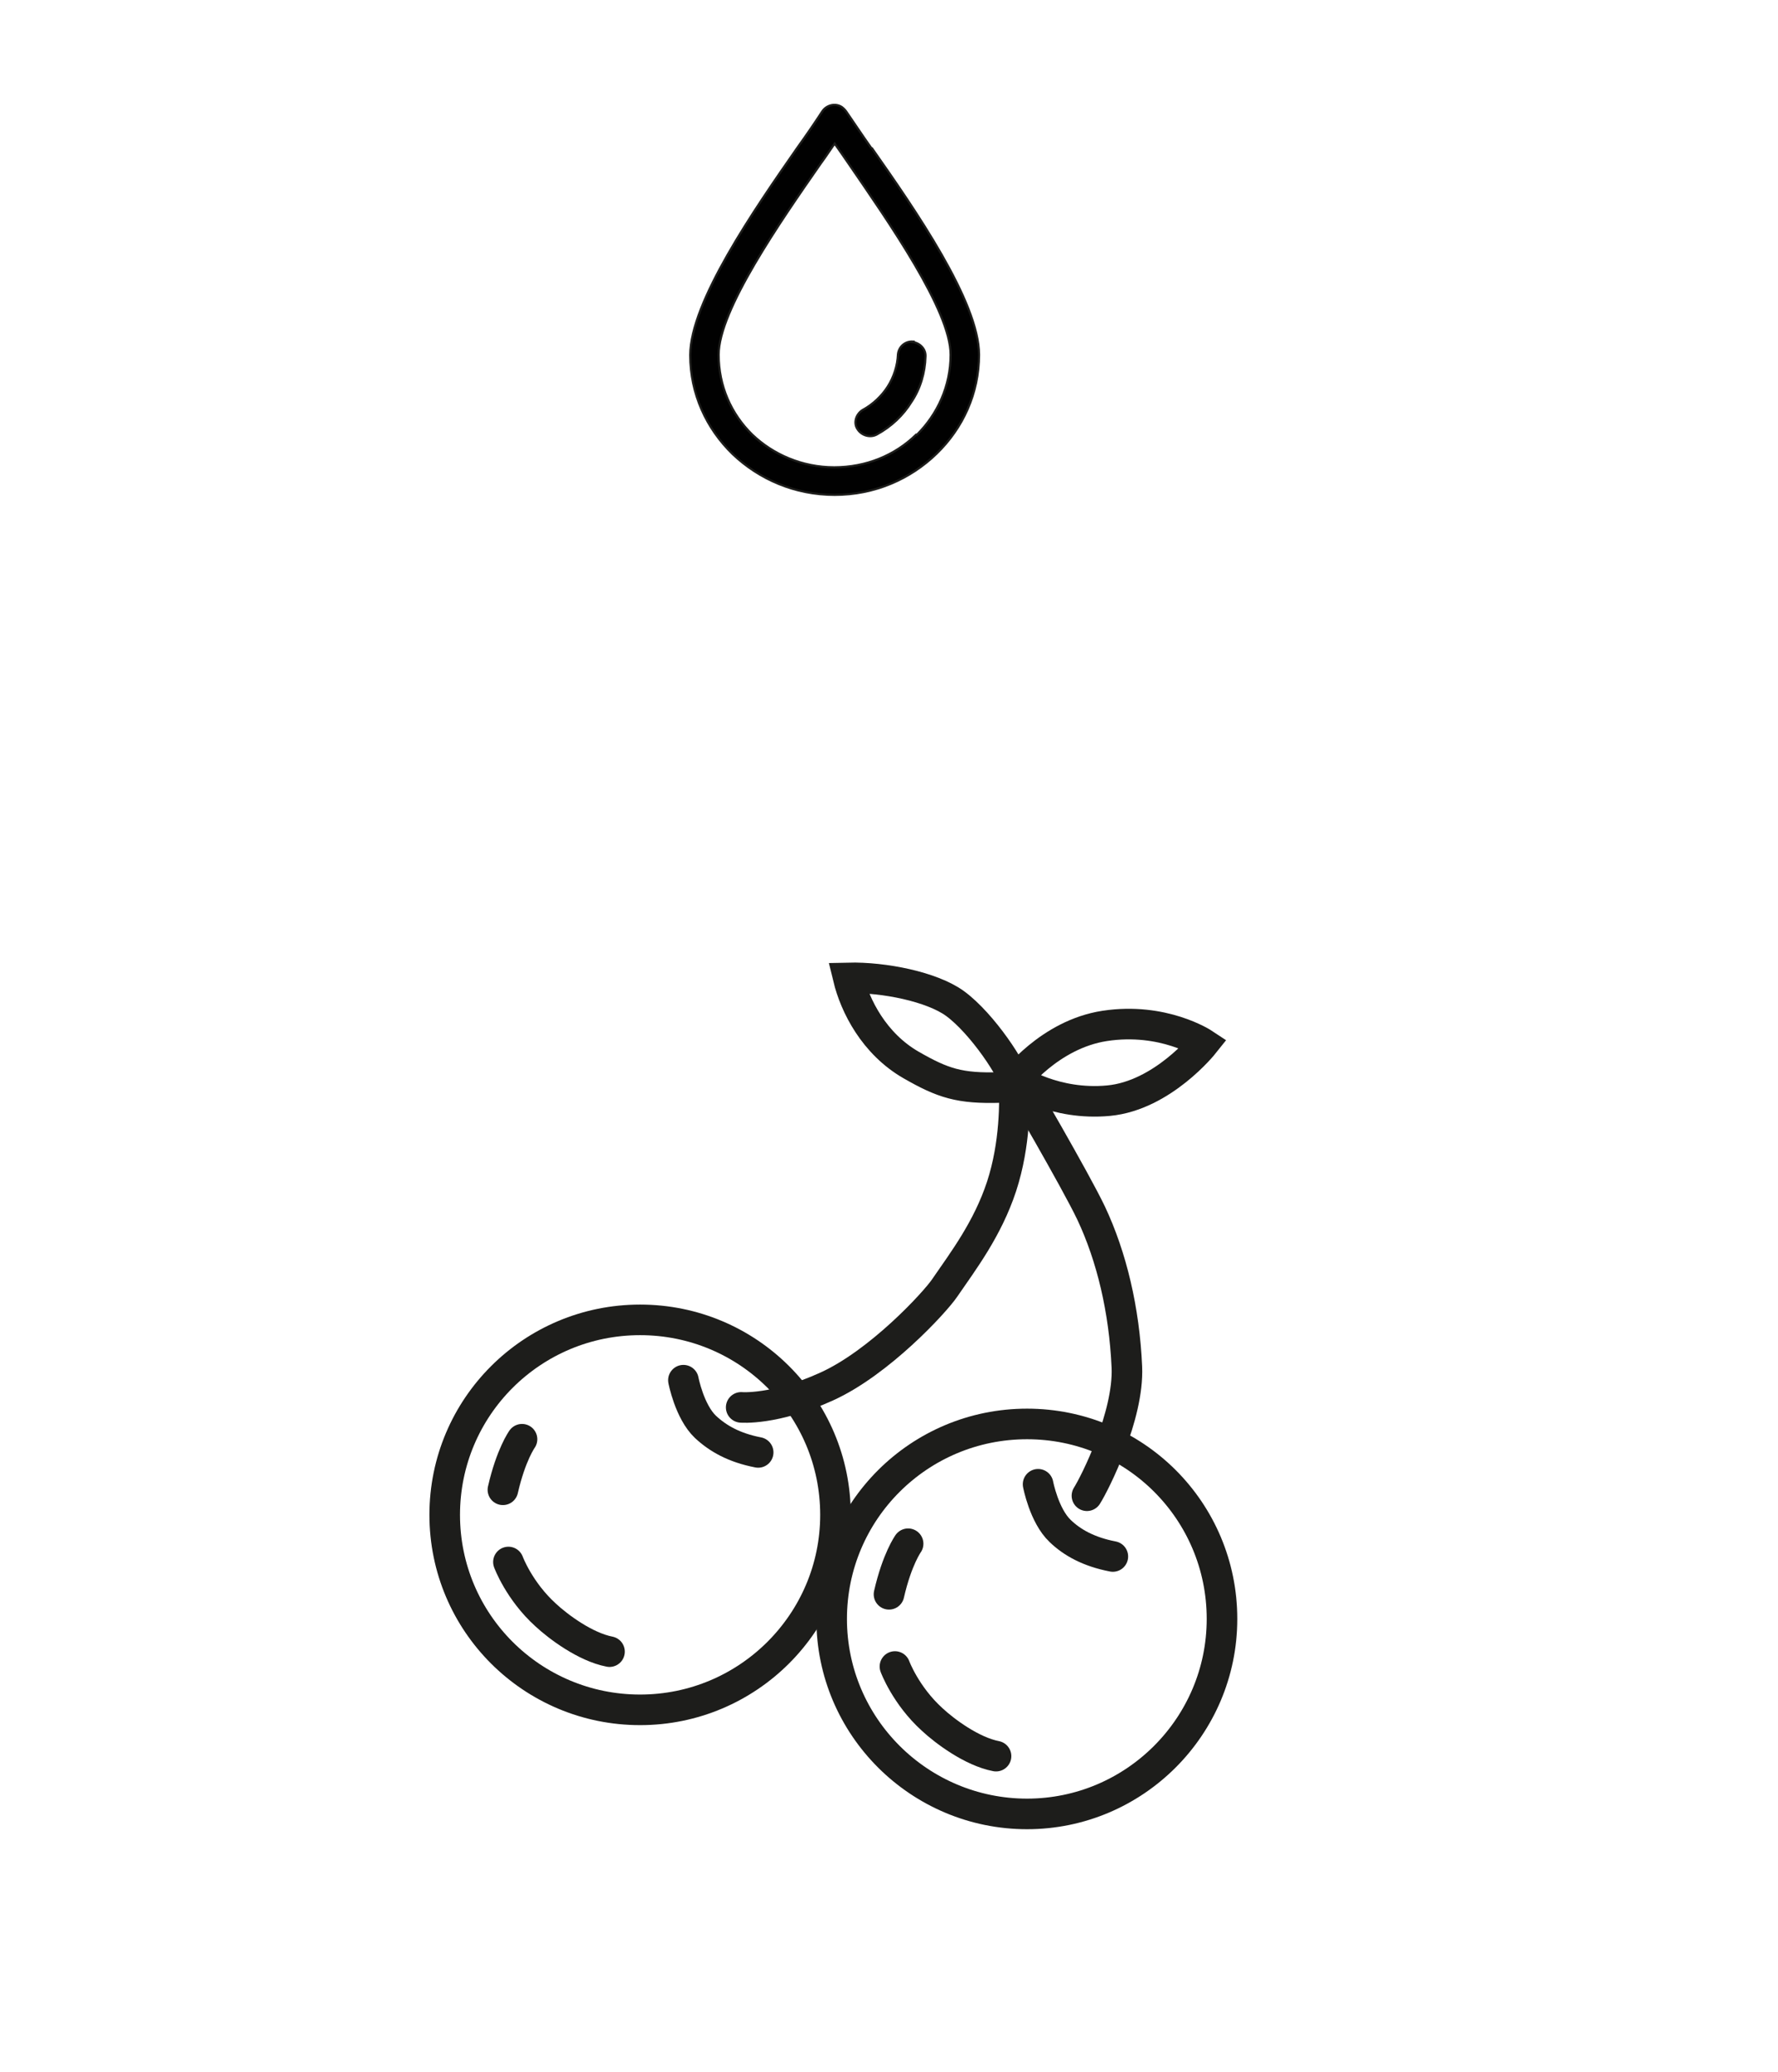
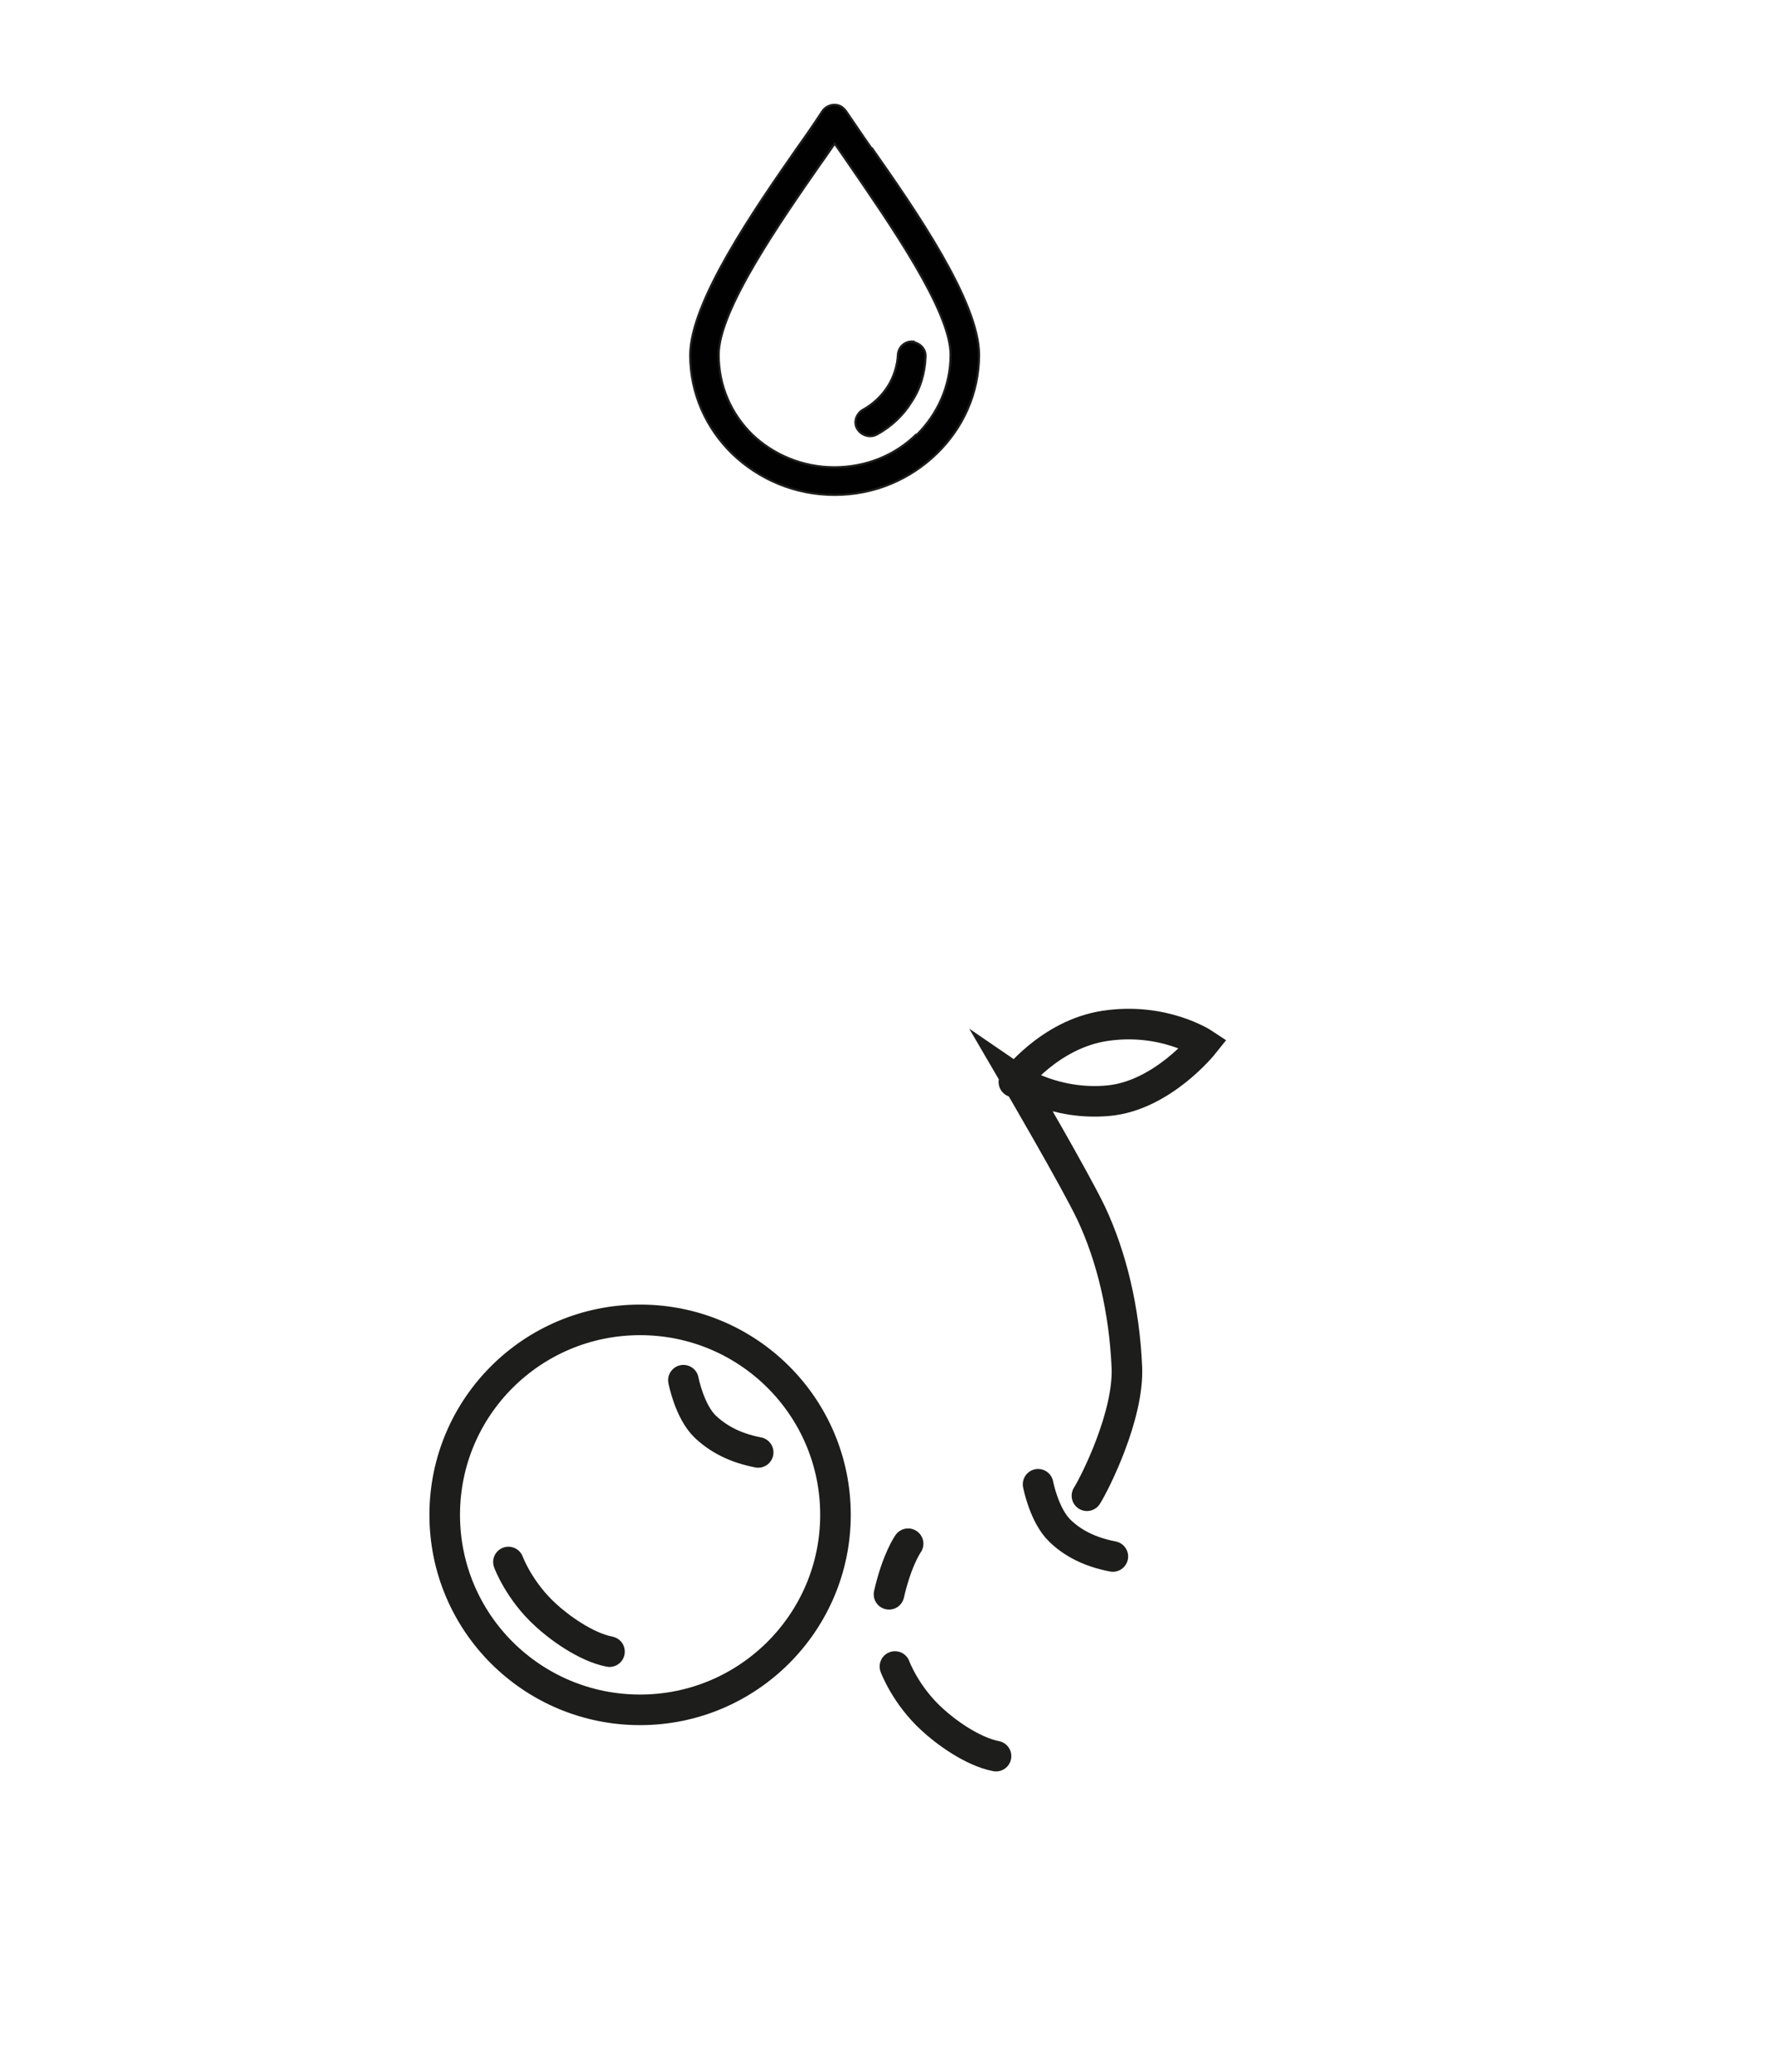
<svg xmlns="http://www.w3.org/2000/svg" viewBox="0 0 41.86 48.77" data-sanitized-data-name="Warstwa 2" data-name="Warstwa 2" id="Warstwa_2">
  <defs>
    <style>
      .cls-1, .cls-2, .cls-3 {
        stroke: #1d1d1b;
        stroke-miterlimit: 10;
      }

      .cls-1, .cls-3 {
        fill: none;
        stroke-width: .72px;
      }

      .cls-2 {
        fill: #010101;
        stroke-width: .05px;
      }

      .cls-3 {
        stroke-linecap: round;
      }
    </style>
  </defs>
  <g>
    <path d="m19.67,35.66c0,2.53-2.06,4.59-4.6,4.59s-4.6-2.05-4.6-4.59,2.06-4.59,4.6-4.59,4.6,2.05,4.6,4.59Z" class="cls-1" />
-     <path d="m12.29,33.88s-.26.36-.45,1.19" class="cls-3" />
    <path d="m11.97,36.77s.25.68.88,1.25c.29.27.93.75,1.5.86" class="cls-3" />
    <path d="m16.09,32.49s.14.74.52,1.1c.29.27.67.49,1.24.6" class="cls-3" />
-     <path d="m28.77,38.11c0,2.53-2.06,4.59-4.59,4.59s-4.6-2.05-4.6-4.59,2.06-4.59,4.6-4.59,4.59,2.05,4.59,4.59Z" class="cls-1" />
    <path d="m21.38,36.34s-.26.36-.45,1.19" class="cls-3" />
    <path d="m21.07,39.23s.25.68.88,1.25c.29.27.93.75,1.5.86" class="cls-3" />
    <path d="m24.44,34.94s.14.74.52,1.1c.28.27.67.49,1.24.6" class="cls-3" />
    <path d="m23.87,25.47s.83-1.12,2.14-1.32c1.38-.21,2.33.42,2.33.42,0,0-.97,1.22-2.24,1.34-1.27.12-2.16-.49-2.16-.49,0,0,1.38,2.36,1.75,3.14.48,1.02.78,2.27.84,3.62.05,1.14-.75,2.73-.94,3.03" class="cls-3" />
-     <path d="m17.45,33.13s.78.07,2.01-.49c1.24-.56,2.55-1.98,2.78-2.32.44-.64,1.01-1.39,1.34-2.39.33-1.01.31-2.01.3-2.46,0-.22-.74-1.37-1.4-1.85-.54-.39-1.66-.62-2.51-.6.16.66.61,1.55,1.48,2.05.75.43,1.14.56,2.11.53" class="cls-3" />
  </g>
  <g>
    <path d="m20.51,3.48c-.22-.31-.41-.6-.59-.86-.03-.04-.06-.07-.1-.1-.15-.1-.36-.05-.46.1-.17.26-.36.54-.59.86-1.01,1.45-2.52,3.63-2.52,4.88,0,.91.38,1.73,1,2.33.62.59,1.46.96,2.4.96s1.78-.37,2.4-.97c.62-.6,1-1.42,1-2.33,0-1.25-1.51-3.42-2.52-4.86Zm1.06,6.75c-.5.49-1.18.77-1.93.77s-1.44-.3-1.93-.77c-.5-.49-.79-1.15-.79-1.88,0-1.05,1.45-3.13,2.41-4.51.12-.16.22-.32.32-.46.1.14.21.3.32.46.96,1.4,2.41,3.47,2.41,4.51,0,.74-.31,1.4-.79,1.88Z" class="cls-2" />
    <path d="m21.49,8.04c-.18-.01-.33.12-.35.3-.01.27-.1.54-.24.76-.14.22-.35.42-.59.55-.15.09-.22.29-.13.44.1.17.31.22.46.14.35-.19.63-.46.82-.77.21-.31.32-.69.33-1.07.01-.17-.13-.32-.31-.34Z" class="cls-2" />
  </g>
</svg>